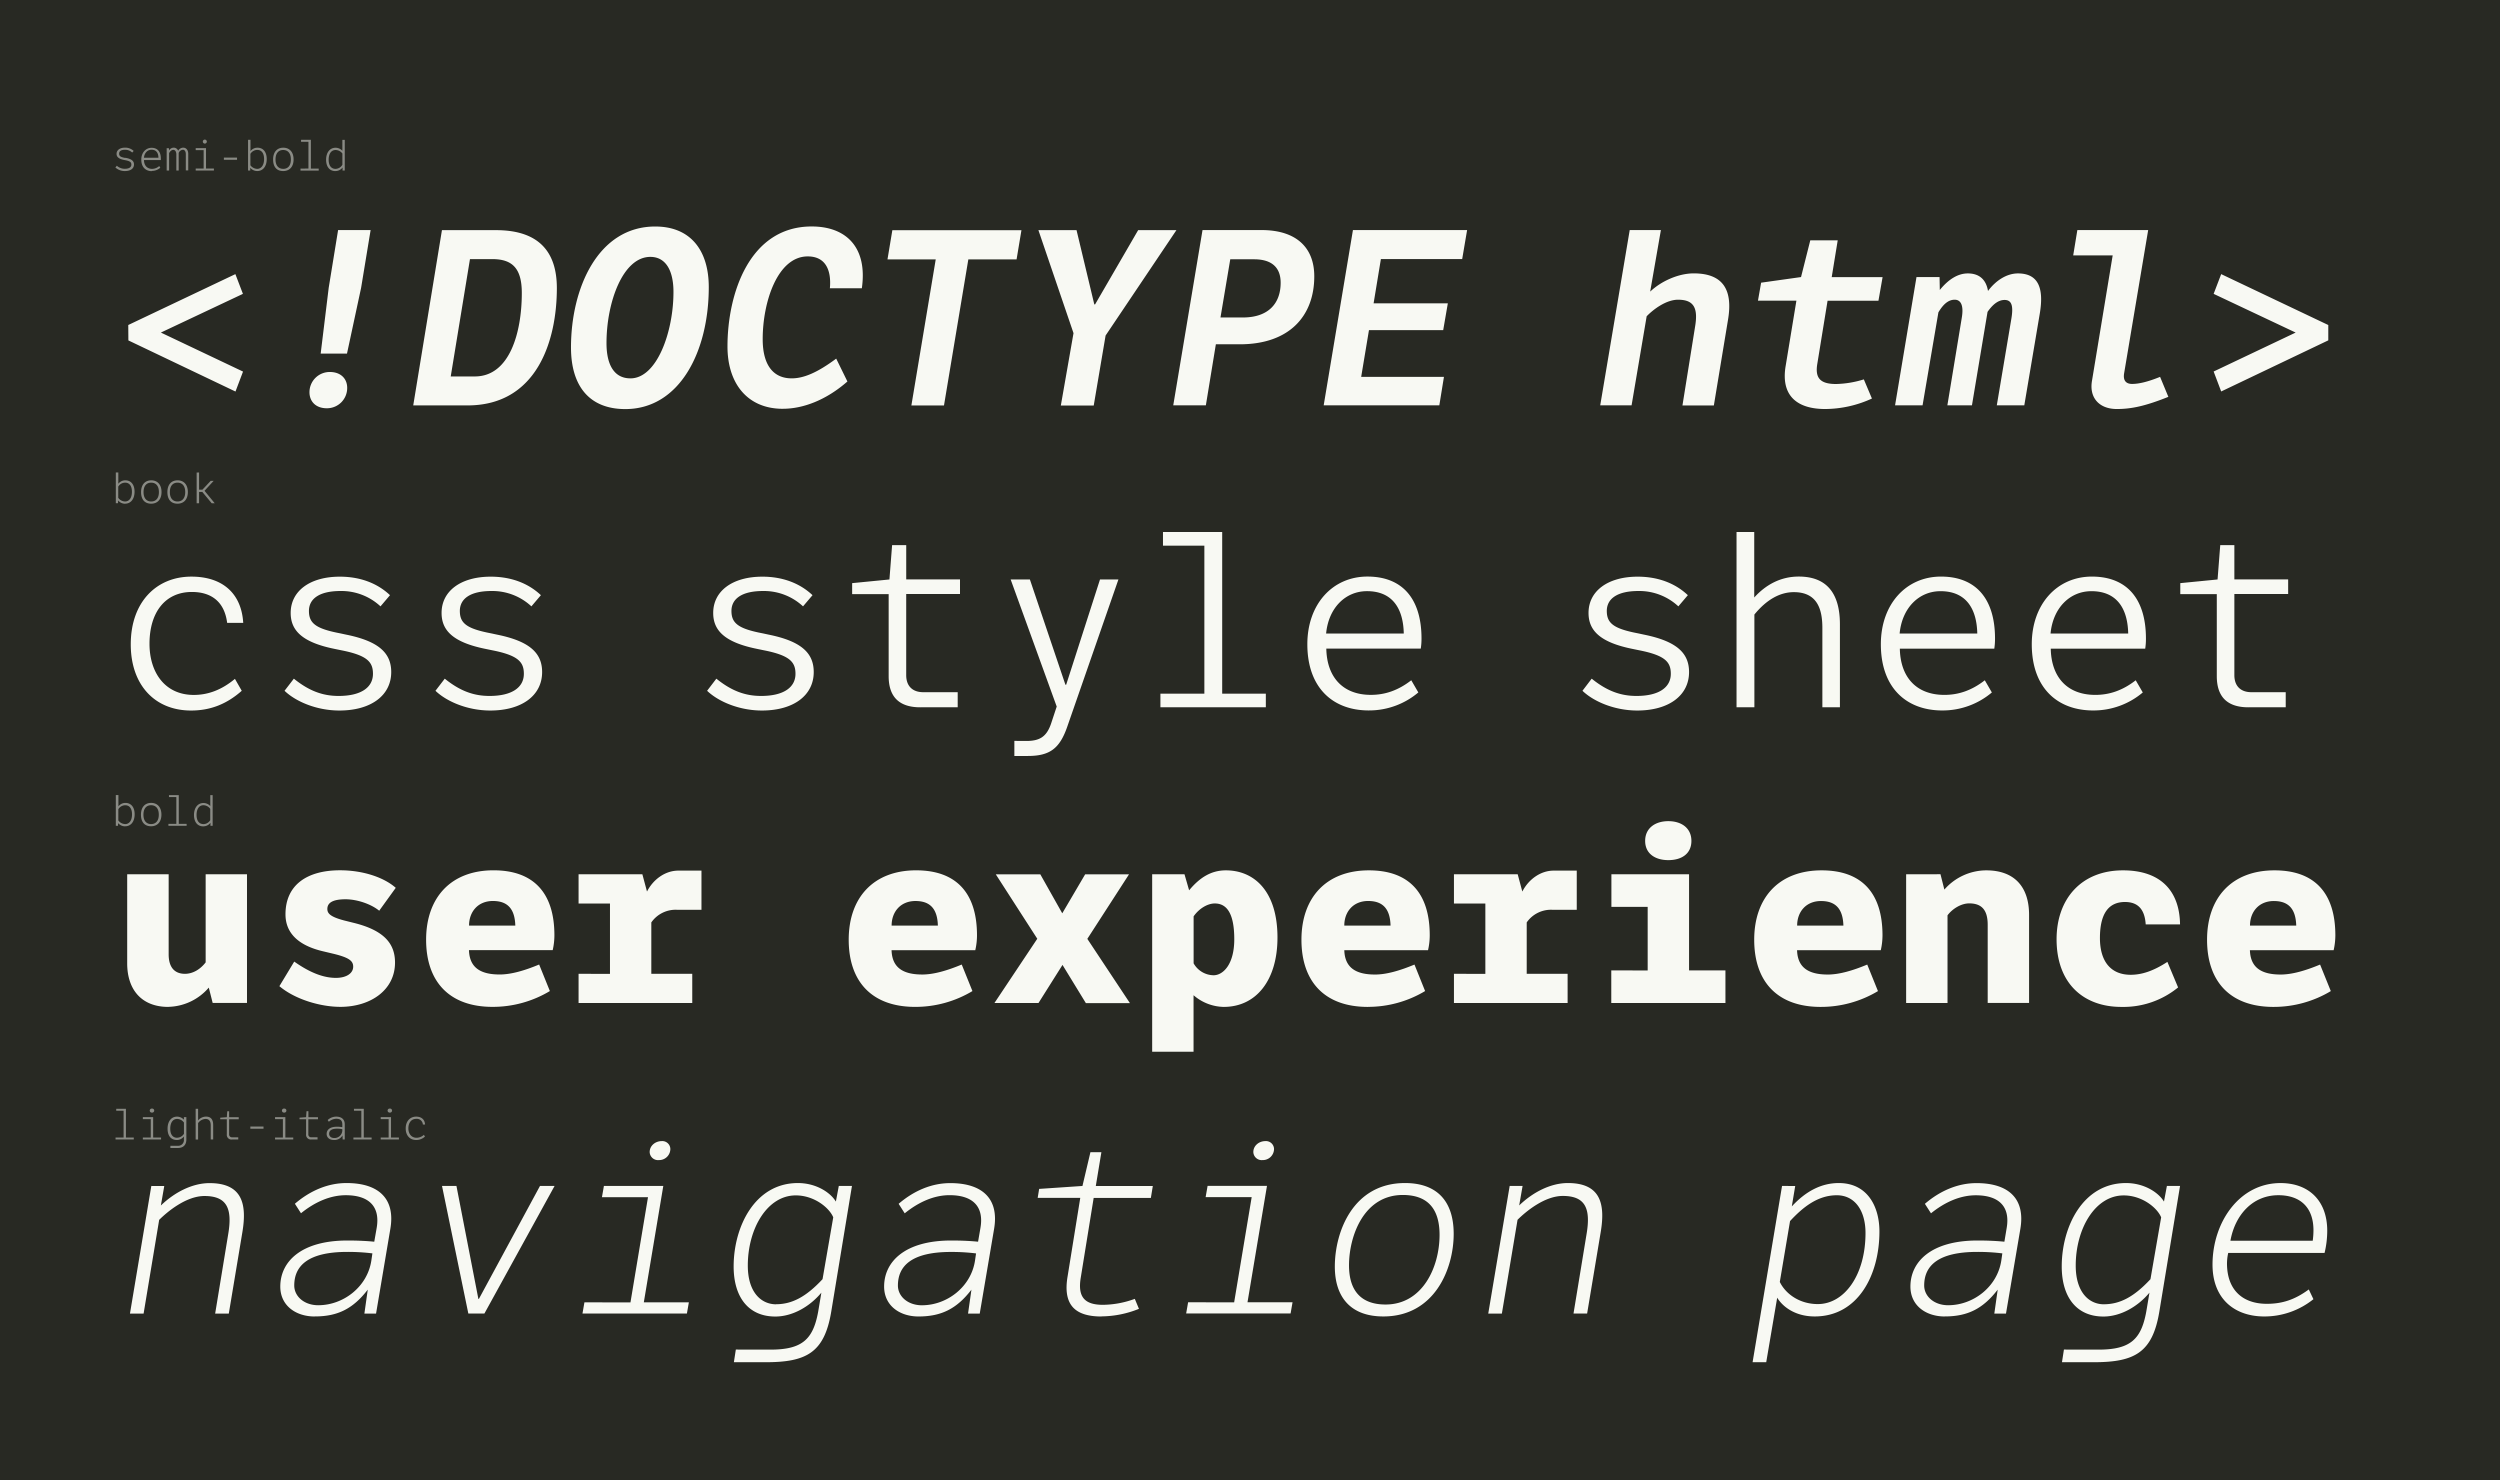
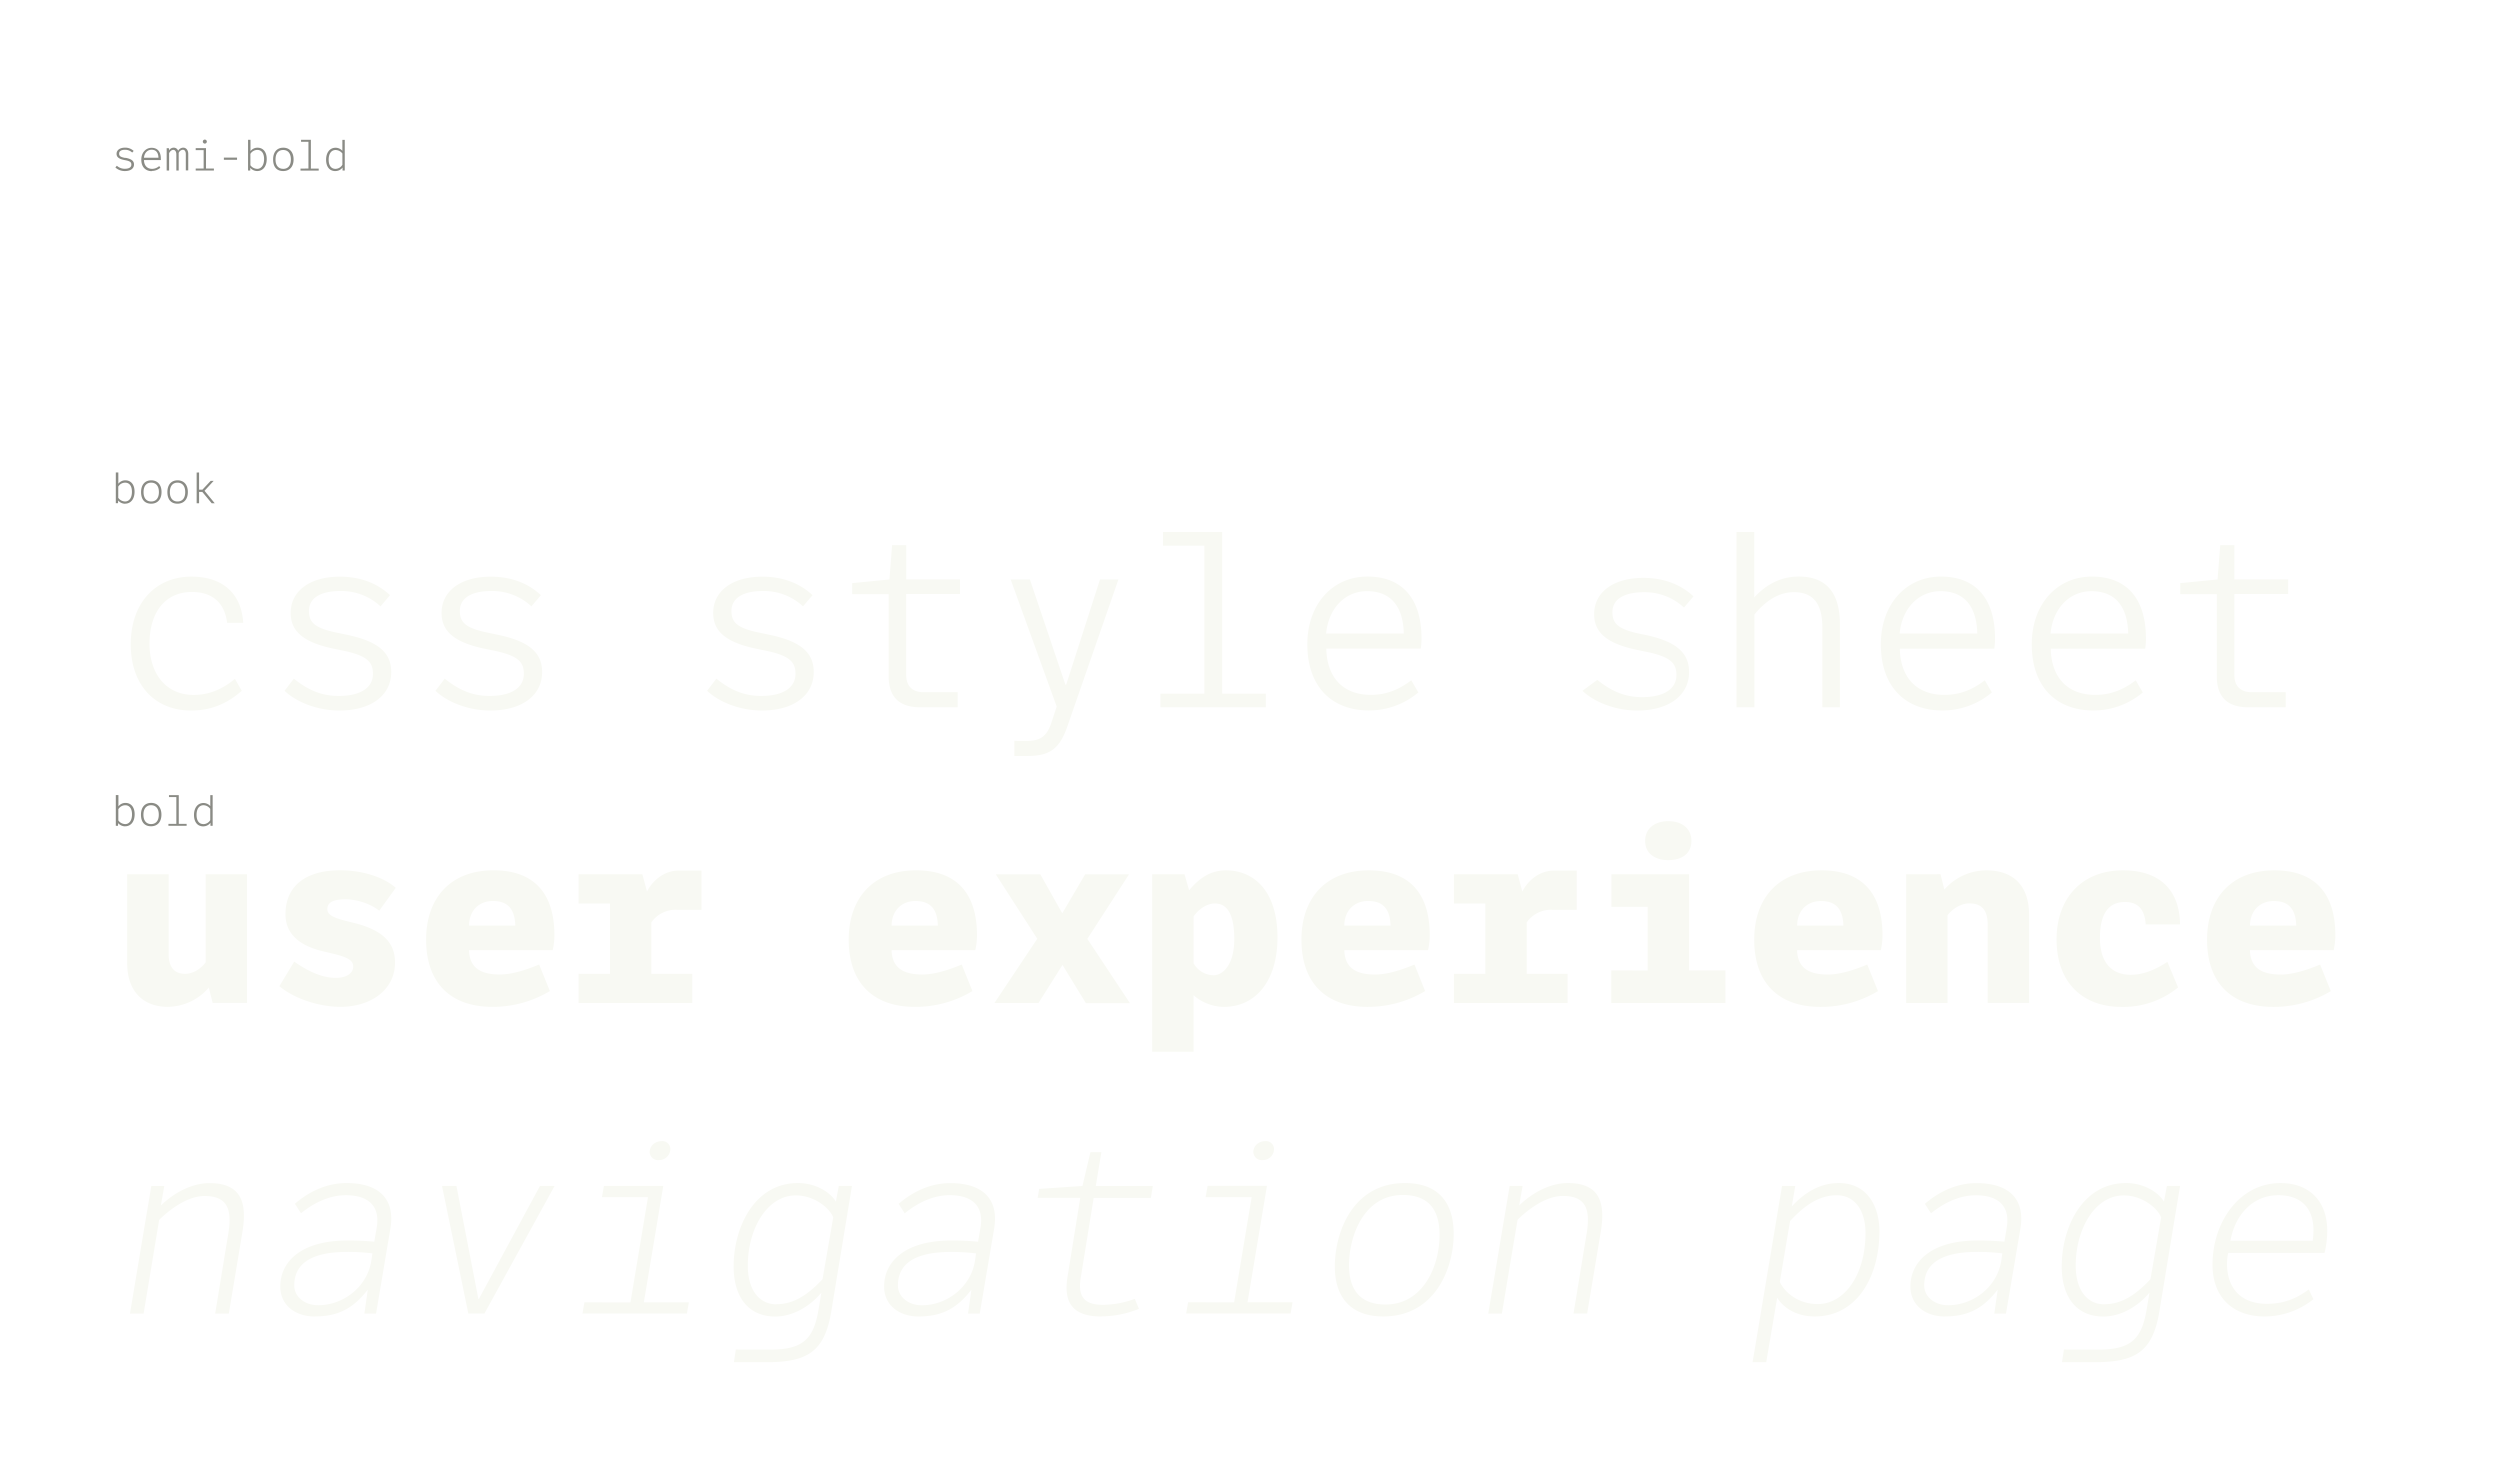
<svg xmlns="http://www.w3.org/2000/svg" id="Layer_1" data-name="Layer 1" viewBox="0 0 1140 675">
  <defs>
    <style>.cls-1{fill:none;}.cls-2{clip-path:url(#clip-path);}.cls-3{fill:#282923;}.cls-4{fill:#f8f9f3;}.cls-5{fill:#8a8b85;}</style>
    <clipPath id="clip-path">
      <rect class="cls-1" width="1140" height="675" />
    </clipPath>
  </defs>
  <title>Artboard 201</title>
  <g class="cls-2">
-     <rect class="cls-3" width="1140" height="675" />
    <g class="cls-2">
      <path class="cls-4" d="M1054.59,565.78h-37.52c2.11-11.77,10.11-20.76,21.87-20.76,9.88,0,16,5.44,16,16a36.17,36.17,0,0,1-.34,4.77m-22,34.52a35.65,35.65,0,0,0,22.32-7.88l-2.11-4.44c-6.33,4.66-12.1,6.55-19.1,6.55-11.21,0-18.2-6.44-18.2-18.43a22,22,0,0,1,.56-4.77H1060a43.23,43.23,0,0,0,1.22-10.1c0-13.77-8.43-21.76-21.31-21.76-18.76,0-31,17.87-31,37.19,0,15.76,10.21,23.64,23.64,23.64m-73.14-5.55c-6.89,0-12.88-5.55-12.88-17.65,0-16.87,8.88-32,21.87-32,8.43,0,15.32,5.66,17.09,10l-4.88,28.2c-7.44,8-13.88,11.43-21.2,11.43M941.15,615.4l-.89,5.77H954.8c18.54,0,26.76-4.33,29.86-23.09l9.44-57.28h-6l-1.33,7.11c-2.66-4.33-9.21-8.44-17.31-8.44-19.76,0-29.31,20.09-29.31,38,0,14.32,7,22.87,19,22.87,7.66,0,15.54-4.33,21-10.88L978.89,597c-2.22,13.54-7.1,18.43-22,18.43Zm-52.72-20.21c-6.55,0-11-4.1-11-9,0-9,6.33-15.32,24.2-15.32a90.31,90.31,0,0,1,11.43.67l-.44,3.11c-1.78,12.21-12.88,20.53-24.2,20.53m-1.56,5.11c10.44,0,17.43-3.55,24.09-12.21L909.41,599h5.32l6.55-38.63c2.33-13.65-5.21-20.87-20-20.87-8.43,0-16.54,3.44-23.53,9.44l2.78,4.33c6.32-5.11,13.32-8.22,20.42-8.22,10.55,0,15.76,5.11,14.1,14.88L914,566.22c-3.22-.33-7.44-.55-12.21-.55-21.31,0-30.64,9.77-30.64,21,0,8.54,6.88,13.65,15.76,13.65m-58-5.66c-8.44,0-14.76-4.77-17.32-10.1l4.67-27.75c5.77-6.22,12.54-11.77,21.31-11.77,8.32,0,13.1,7.11,13.1,17.21,0,19.2-9.66,32.41-21.76,32.41M812.61,540.8l-13.43,80.37h6.22l5-29.42c2.56,4.22,8.33,8.55,17.1,8.55,19.76,0,29.52-18.87,29.52-38.74,0-11.32-5.43-22.09-18.53-22.09-8,0-15.1,3.78-21.43,10.66l1.56-9.33Zm-124.2,0L678.64,599h6.21L692,556.23c3.55-3.55,12.21-10.88,20.64-10.88,10.22,0,12.77,5.67,10.88,17.1l-6,36.52h6.21l6.22-37.3c2.11-12.76-.11-22.2-15-22.2-7.89,0-16,4.22-22.2,10.21l1.55-8.88ZM631.8,594.86c-10.44,0-16.65-5.55-16.65-17.87,0-13.21,6.66-32.08,24.53-32.08,10.43,0,16.76,5.33,16.76,18.2,0,14.55-7.66,31.75-24.64,31.75m-1,5.44c23.42,0,32.08-21.76,32.08-37.63,0-15-7.66-23.2-22.2-23.2-23.76,0-32,22.31-32,38.07,0,14.32,7.55,22.76,22.09,22.76M575.63,529a5.12,5.12,0,0,0,5.33-5,3.68,3.68,0,0,0-3.89-3.66c-3,0-5.55,2.11-5.55,5a3.82,3.82,0,0,0,4.11,3.67m-33.85,64.82-.89,5.11h47.62l.89-5.11H568.86l8.88-53.06H550.66l-.89,5.11h21l-8,48Zm-39.52,6.44a46.29,46.29,0,0,0,17.1-3.44l-1.89-4.55A43.27,43.27,0,0,1,502.93,595c-8.55,0-11.55-3.77-10.1-12.43l5.88-36.3h26.08l.89-5.44h-26l2.55-15.43h-5L493.6,540.8l-19.75,1.34-.67,4.1H492.6L486.83,582c-2.22,13,3.33,18.32,15.43,18.32m-81.81-5.11c-6.54,0-11-4.1-11-9,0-9,6.32-15.32,24.19-15.32a90.37,90.37,0,0,1,11.44.67l-.45,3.11c-1.77,12.21-12.87,20.53-24.2,20.53m-1.55,5.11c10.43,0,17.43-3.55,24.09-12.21L441.43,599h5.33l6.55-38.63c2.33-13.65-5.22-20.87-20-20.87-8.44,0-16.54,3.44-23.53,9.44l2.77,4.33C418.9,548.13,425.89,545,433,545c10.54,0,15.76,5.11,14.09,14.88L446,566.22c-3.21-.33-7.43-.55-12.21-.55-21.31,0-30.63,9.77-30.63,21,0,8.54,6.88,13.65,15.76,13.65m-65-5.55C347,594.75,341,589.2,341,577.1c0-16.87,8.88-32,21.87-32,8.43,0,15.31,5.66,17.09,10l-4.88,28.2c-7.44,8-13.88,11.43-21.2,11.43M335.54,615.4l-.89,5.77h14.54c18.54,0,26.75-4.33,29.86-23.09l9.44-57.28h-6l-1.33,7.11c-2.66-4.33-9.21-8.44-17.31-8.44-19.76,0-29.31,20.09-29.31,38,0,14.32,7,22.87,19,22.87,7.66,0,15.54-4.33,21-10.88L373.28,597c-2.22,13.54-7.1,18.43-22,18.43ZM300.35,529a5.12,5.12,0,0,0,5.33-5,3.67,3.67,0,0,0-3.88-3.66c-3,0-5.55,2.11-5.55,5a3.81,3.81,0,0,0,4.1,3.67M266.5,593.86l-.89,5.11h47.62l.89-5.11H293.58l8.88-53.06H275.38l-.89,5.11h21l-8,48ZM201.56,540.8l12,58.17h7.33l32-58.17h-6.66l-27.86,51.51h-.23l-10-51.51Zm-56.38,54.39c-6.55,0-11-4.1-11-9,0-9,6.32-15.32,24.2-15.32a90.31,90.31,0,0,1,11.43.67l-.45,3.11c-1.77,12.21-12.87,20.53-24.19,20.53m-1.56,5.11c10.44,0,17.43-3.55,24.09-12.21L166.16,599h5.32L178,560.34c2.33-13.65-5.21-20.87-20-20.87-8.43,0-16.54,3.44-23.53,9.44l2.78,4.33c6.32-5.11,13.32-8.22,20.42-8.22,10.54,0,15.76,5.11,14.1,14.88l-1.11,6.32c-3.22-.33-7.44-.55-12.21-.55-21.32,0-30.64,9.77-30.64,21,0,8.54,6.88,13.65,15.76,13.65M69,540.8,59.26,599h6.22l7.1-42.74c3.56-3.55,12.21-10.88,20.65-10.88,10.21,0,12.76,5.67,10.88,17.1l-6,36.52h6.22l6.22-37.3c2.1-12.76-.12-22.2-15-22.2-7.88,0-16,4.22-22.2,10.21l1.55-8.88Z" />
      <path class="cls-4" d="M1047,422.08H1026c0-6.33,4.1-11.21,10.87-11.21s10,3.66,10.21,11.21m-10.32,37.07a50.56,50.56,0,0,0,26.09-7.21l-4.89-12.1c-6.66,2.77-12.76,4.55-18,4.55-9.43,0-13.76-3.66-14-11.1h38.18a31,31,0,0,0,.78-6.77c0-19.54-9.66-29.64-27.75-29.64-19.43,0-30.75,12.43-30.75,31.64s10.65,30.63,30.3,30.63m-69.37,0a39.37,39.37,0,0,0,25.86-8.88l-4.88-11.65c-6.66,4.33-11.88,5.88-16.76,5.88-8.77,0-14-5.77-14-16.76,0-11.66,4.33-16.43,11.43-16.43,5.89,0,9,3.33,9.44,10.21H994.1c-.22-15.54-9.1-24.64-26-24.64-19.2,0-30.3,13.21-30.3,31.41,0,20.32,12.43,30.86,29.53,30.86m-98.13-60.49v58.72h18.87v-40c2.34-3.11,6.33-5.44,9.88-5.44,5.78,0,8.44,3.1,8.44,9.76v35.64h18.87V417.19c0-12.76-6.66-20.31-19.54-20.31a25.49,25.49,0,0,0-19.09,8.77l-1.77-7Zm-28.63,23.42H819.5c0-6.33,4.1-11.21,10.87-11.21s10,3.66,10.22,11.21m-10.33,37.07a50.53,50.53,0,0,0,26.09-7.21l-4.89-12.1c-6.66,2.77-12.76,4.55-18,4.55-9.43,0-13.76-3.66-14-11.1h38.18a31,31,0,0,0,.78-6.77c0-19.54-9.66-29.64-27.75-29.64-19.43,0-30.75,12.43-30.75,31.64s10.66,30.63,30.3,30.63m-69.48-66.93c6.21,0,10.54-3,10.54-8.77s-4.44-9-10.54-9c-5.88,0-10.55,3.11-10.55,9s4.67,8.77,10.55,8.77m-26,50.28v14.88h52.06V442.5H770.21V398.66H734.8v14.87h16.54v29ZM663,444.06v13.32h51.83V444.06H696.18V420.63a13.46,13.46,0,0,1,11.65-5.77H719V397H708.5c-6.11,0-11.55,4.11-14.32,9.55l-2.11-7.88H663V412h14.32v32.08Zm-28.86-22H613c0-6.33,4.11-11.21,10.88-11.21s10,3.66,10.21,11.21m-10.32,37.07a50.53,50.53,0,0,0,26.08-7.21L645,439.84c-6.66,2.77-12.77,4.55-18,4.55-9.43,0-13.76-3.66-14-11.1h38.18a30.36,30.36,0,0,0,.78-6.77c0-19.54-9.66-29.64-27.75-29.64-19.43,0-30.75,12.43-30.75,31.64s10.66,30.63,30.31,30.63m-70.38-14.43a10.61,10.61,0,0,1-9.1-5.44V417.86c2.55-3.66,6.44-5.88,9.66-5.88,5,0,8.88,3.77,8.88,16.31,0,11.66-5.22,16.43-9.44,16.43m-28-46.06v80.92h18.87V453.82A21.53,21.53,0,0,0,558,459.15c14.88,0,24.53-12.21,24.53-31.63,0-21.32-10.76-30.64-23.53-30.64-6.66,0-11.88,3.22-16.76,9.1l-2.11-7.32Zm-52.39,29.41-19.54,29.31h20.09L484.5,440l10.66,17.43h20.09l-19.43-29.31,19-29.41h-20l-10.43,17.76-10-17.76H454.09Zm-45.4-6H406.58c0-6.33,4.11-11.21,10.88-11.21s10,3.66,10.21,11.21m-10.32,37.07a50.53,50.53,0,0,0,26.08-7.21l-4.88-12.1c-6.66,2.77-12.77,4.55-18,4.55-9.44,0-13.77-3.66-14-11.1h38.18a30.36,30.36,0,0,0,.78-6.77c0-19.54-9.66-29.64-27.75-29.64-19.42,0-30.75,12.43-30.75,31.64s10.66,30.63,30.31,30.63M263.83,444.06v13.32h51.84V444.06H297V420.63a13.48,13.48,0,0,1,11.66-5.77h11.21V397H309.34c-6.1,0-11.54,4.11-14.31,9.55l-2.11-7.88H263.83V412h14.32v32.08Zm-28.85-22H213.89c0-6.33,4.1-11.21,10.87-11.21s10,3.66,10.22,11.21m-10.33,37.07a50.53,50.53,0,0,0,26.09-7.21l-4.89-12.1c-6.66,2.77-12.76,4.55-18,4.55-9.43,0-13.76-3.66-14-11.1h38.18a31,31,0,0,0,.78-6.77c0-19.54-9.66-29.64-27.75-29.64-19.43,0-30.75,12.43-30.75,31.64s10.66,30.63,30.3,30.63m-69.48,0c14,0,25-7.77,25-20.2,0-8.55-4.88-14.65-18.76-18.09l-4.44-1.11c-6.32-1.67-7.66-3.22-7.66-5.22,0-2.66,2.11-4.44,8.33-4.44,5.1,0,11.54,2.11,15.32,5.22l7.54-10.44c-5.1-4.55-14.54-8-25.41-8-14.88,0-24.87,6.55-24.87,20.09,0,8.44,5.77,14.21,17.21,16.87l4.66,1.11c7.32,1.78,9,3.33,9,5.89,0,2.88-2.89,5.1-7.88,5.1-5.22,0-11.32-2-19-7.43l-6.77,11.21c7.21,6.1,18.87,9.43,27.75,9.43m-78.37,0a25,25,0,0,0,18.43-8.77l1.77,7h15.65V398.66H93.78v40.18c-2.55,3.33-6,5.22-9.43,5.22-4.88,0-7.44-3.11-7.44-8.88V398.66H58v40.62c0,12,6.55,19.87,18.76,19.87" />
-       <path class="cls-4" d="M1061.7,148.21,1012.86,125l-3.44,9,37.4,17.65-37.4,17.76,3.44,9.1,48.84-23.31Zm-96.46,38.3c6.44,0,12.76-1.22,23.53-5.55L985,171.85c-5.78,2.34-9.77,3.22-12.77,3.22-2.77,0-4.11-1.55-3.66-4.66l11-65.49h-32.3l-1.89,11.55h18l-9.43,57.16c-1.34,7.66,3.22,12.88,11.32,12.88m-91.35-60.17-9.77,58.5h12.54l7.22-42.4c2.11-3.55,4.44-5.77,7.43-5.77,2.78,0,4.22,2.55,3.22,8.32L888,184.84h11.21l7.11-42.62c2.55-3.67,5.1-5.44,7.77-5.44,3.11,0,4.11,2.44,3.11,8.43l-6.66,39.63h12.54l7.1-42.07c1.78-10.88-.33-18.09-10-18.09-5.1,0-10.1,3.22-13.65,8-.89-5.33-4.11-8-9.21-8-4.66,0-9,2.89-12.77,7.55l-.11-5.89Zm-41.63,60.17a51.54,51.54,0,0,0,21.31-4.78L849.91,173a46,46,0,0,1-12.65,2.11c-7.44,0-9.66-2.88-8.55-9.32l4.66-28.64h23.2l1.89-10.77h-23.2L838,109.58H825.49l-4.22,16.76-18.2,2.56-1.44,8.21h17.53l-4.88,29.64c-2.33,13.54,5,19.76,18,19.76m-89.13-81.59L729.7,184.84H744l6.88-40.62c3.22-3.33,9-7.55,14.32-7.55,7.1,0,9.21,3.66,7.77,12.21l-5.77,36h14.32L788,145.66c2.11-12.77-1.66-21-15.65-21-7,0-14.87,3.55-19.87,8.32l4.89-28.08Zm-126.21,0L603.6,184.84h52.73l2.11-13H620.7l3.55-21.31H658.1l2.11-12.21H626.36l3.33-20.2h37.07L669,104.92Zm-50.17,39.85H556.54L561,118.24h10.88c8.32,0,12.1,4,12.1,10.66,0,9.65-5.78,15.87-17.21,15.87m-18.42-39.85L535,184.84h14.87L554.43,157h10.88c22.75,0,34-13,34-31,0-13.21-8.32-21.09-24.08-21.09Zm-58.83,47-5.78,33h15L504.15,153l32.3-48.06H519l-19.64,33.86H499l-8.1-33.86H473.51Zm-62.83-33.63-11.1,66.6h14.87l11.1-66.6h22l2.22-13.32H406.91l-2.22,13.32ZM357,186.4c9.11,0,19.65-3.89,29.42-12.44l-5.11-10.43c-8.66,6.44-14.87,9-20.31,9-8,0-13.21-5.55-13.21-17.87,0-17,6.77-37.74,20.54-37.74,7.88,0,10.87,5.88,10.1,14.54H393c2.66-18.65-7.11-28.19-22.87-28.19-28.52,0-38.4,30.85-38.4,54.72,0,17,9.21,28.42,25.19,28.42m-69.48-13.88c-7.11,0-10.88-5.77-10.88-16.09,0-18.54,7.44-39.3,20-39.3,6.88,0,10.54,6,10.54,16,0,18.2-7.54,39.4-19.64,39.4m-2.33,14c24.75,0,38.07-26.2,38.07-55.61,0-16.65-8.21-27.64-24.42-27.64-26.09,0-38.41,28.08-38.41,55.16,0,17.54,8.33,28.09,24.76,28.09m-68.6-14.88h-11l8.77-53.5h10.21c9.21,0,13.43,4.33,13.43,15.43,0,17.87-5.44,38.07-21.42,38.07m-15-66.71-13.09,79.92h24.75c31.75,0,40.74-29.64,40.74-53.5,0-16.21-7.88-26.42-27.75-26.42ZM149,186.17a9.23,9.23,0,0,0,9.32-9.32c0-4.11-2.88-7.22-7.88-7.22a9.22,9.22,0,0,0-9.32,9.22c0,4.22,2.89,7.32,7.88,7.32m.89-54.94-3.66,30h12l6.44-30L169,104.92H154.17Zm-91.35,24,48.84,23.31,3.44-9.1L73.36,151.65,110.77,134l-3.44-9-48.84,23.2Z" />
      <path class="cls-5" d="M153,77c-2,0-3.13-1.53-3.13-4.18,0-2.91,1.34-4.41,3.13-4.41A3.94,3.94,0,0,1,156.13,70v5.13A3.72,3.72,0,0,1,153,77m0,1a4,4,0,0,0,3.21-1.63l0,1.4h1v-14h-1.09v5a4.13,4.13,0,0,0-3.09-1.4c-2.64,0-4.33,2.2-4.33,5.48,0,3,1.43,5.17,4.25,5.17m-15.92-1.13v.9h8.3v-.9h-3.57V63.75h-4.48v.9h3.37v12.2Zm-7.91.1c-2,0-3.48-1.36-3.48-4.27s1.44-4.32,3.48-4.32,3.52,1.36,3.52,4.32S131.17,77,129.15,77m0,1c2.92,0,4.73-2,4.73-5.3s-1.81-5.35-4.69-5.35-4.65,2-4.65,5.36S126.14,78,129.11,78m-11.82-1a4,4,0,0,1-3.11-1.65V70.17a3.75,3.75,0,0,1,3.15-1.81c1.79,0,3.09,1.32,3.09,4.18S119.08,77,117.29,77m0,1c2.59,0,4.34-2.1,4.34-5.48,0-3.19-1.62-5.17-4.2-5.17a3.94,3.94,0,0,0-3.21,1.57V63.75h-1.11v14h1l0-1.23A4.21,4.21,0,0,0,117.25,78m-15.16-5.13h6v-1h-6ZM93.4,65.48a.91.91,0,1,0,0-1.82.91.91,0,1,0,0,1.82M89.24,76.85v.9h8.3v-.9h-3.6V67.56h-4.7v.9h3.62v8.39ZM76,67.56V77.75h1.11V69.84c.54-1,1.22-1.5,1.92-1.5s1.38.66,1.38,2.06v7.35h1.07v-8a2.29,2.29,0,0,1,1.91-1.46c.79,0,1.34.74,1.34,2v7.41h1.11V70.17c0-1.67-.88-2.84-2.32-2.84a2.78,2.78,0,0,0-2.29,1.42,2.12,2.12,0,0,0-2-1.42,2.53,2.53,0,0,0-2.16,1.28v-1Zm-3.79,4.38H65.64c.21-2.26,1.65-3.66,3.48-3.66,2.18,0,3.09,1.52,3.13,3.66m-3,6a5.75,5.75,0,0,0,3.85-1.46l-.5-.77A4.91,4.91,0,0,1,69.39,77c-2.37,0-3.71-1.61-3.73-4h7.68a6.74,6.74,0,0,0,0-.68c0-3.23-1.58-4.92-4.22-4.92s-4.69,2.22-4.69,5.38c0,3.5,2.06,5.27,4.82,5.27M57,78c2.55,0,4.1-1.16,4.1-3,0-1.54-1-2.45-3.65-3L57,72c-2.08-.39-2.68-.84-2.68-1.95S55.24,68.3,57,68.3a4.62,4.62,0,0,1,3.28,1.27l.67-.74A5.54,5.54,0,0,0,57,67.33c-2.35,0-3.85,1.15-3.85,2.8,0,1.38.89,2.33,3.62,2.86l.4.07c2.24.43,2.73,1,2.73,2,0,1.18-1,1.9-3,1.9a5.35,5.35,0,0,1-3.62-1.38l-.66.8A6.27,6.27,0,0,0,57,78" />
-       <path class="cls-5" d="M189.78,519.84a5.68,5.68,0,0,0,4-1.58l-.49-.78a5,5,0,0,1-3.36,1.34c-2.45,0-3.71-2-3.71-4.27,0-2.61,1.36-4.36,3.61-4.36a2.76,2.76,0,0,1,3,2.59h1c-.14-2.24-1.62-3.6-4.07-3.6-2.68,0-4.76,2-4.76,5.39,0,3.18,1.87,5.27,4.76,5.27m-12-12.5a.92.92,0,1,0,0-1.83.92.92,0,1,0,0,1.83m-4.16,11.37v.89h8.3v-.89h-3.6v-9.29h-4.7v.89h3.62v8.4Zm-12.44,0v.89h8.3v-.89h-3.58V505.6h-4.47v.9h3.36v12.21Zm-8.75.23c-1.48,0-2.33-.82-2.33-1.94,0-1.33,1-2.32,3.55-2.32a11.23,11.23,0,0,1,2.47.24v.42a3.57,3.57,0,0,1-3.69,3.6m-.16.9a4.22,4.22,0,0,0,3.93-2.09l.08,1.85h.95v-6.94c0-2.21-1.48-3.48-3.87-3.48a5.72,5.72,0,0,0-3.92,1.56l.54.79a5.28,5.28,0,0,1,3.31-1.38c1.92,0,2.83.78,2.83,2.61V514a13,13,0,0,0-2.47-.21c-3.22,0-4.68,1.4-4.68,3.28,0,1.56,1.22,2.77,3.3,2.77M142,519.6h2.8v-1H142a1.28,1.28,0,0,1-1.4-1.42v-6.8H145v-.95h-4.37v-2.71h-.86l-.19,2.71-3,.23v.72h3v6.84A2.14,2.14,0,0,0,142,519.6m-12.42-12.26a.92.92,0,1,0,0-1.83.92.92,0,1,0,0,1.83m-4.16,11.37v.89h8.3v-.89h-3.6v-9.29h-4.7v.89H129v8.4Zm-11.26-4h6v-1h-6Zm-8.32,4.9h2.8v-1h-2.76a1.28,1.28,0,0,1-1.4-1.42v-6.8h4.38v-.95h-4.38v-2.71h-.85l-.2,2.71-3,.23v.72h3v6.84a2.14,2.14,0,0,0,2.45,2.39m-16.66-14v14h1.11v-7.48a4.45,4.45,0,0,1,3.38-1.91c2,0,2.39,1.56,2.39,3v6.36h1.11v-6.55c0-2.39-.93-3.87-3.26-3.87a4.71,4.71,0,0,0-3.62,1.75V505.6Zm-8.45,13.2c-2,0-3.13-1.53-3.13-4.14,0-2.95,1.34-4.45,3.13-4.45a4,4,0,0,1,3.11,1.65V517a3.75,3.75,0,0,1-3.11,1.8m-3.08,3.68v1h3.43c2.47,0,3.86-1.4,3.86-3.89V509.42H83.86v1.16a4.31,4.31,0,0,0-3.08-1.4c-2.78,0-4.37,2.28-4.37,5.5s1.52,5.16,4.26,5.16a4,4,0,0,0,3.19-1.62v1.38a2.6,2.6,0,0,1-2.75,2.88ZM69.3,507.34a.92.92,0,1,0,0-1.83.92.92,0,1,0,0,1.83m-4.16,11.37v.89h8.3v-.89h-3.6v-9.29h-4.7v.89h3.61v8.4Zm-12.45,0v.89H61v-.89H57.42V505.6H53v.9h3.36v12.21Z" />
      <path class="cls-5" d="M89.67,215.48v14h1.11v-5.17h1.47l4.28,5.17h1.38l-4.65-5.68,4.16-4.51H96.06l-3.75,4H90.78v-7.84Zm-8.73,13.2c-2,0-3.48-1.36-3.48-4.28s1.44-4.31,3.48-4.31,3.52,1.36,3.52,4.31-1.5,4.28-3.52,4.28m0,1c2.92,0,4.72-2,4.72-5.31s-1.8-5.34-4.68-5.34-4.65,2-4.65,5.36,1.64,5.29,4.61,5.29m-12-1c-2,0-3.48-1.36-3.48-4.28s1.44-4.31,3.48-4.31,3.52,1.36,3.52,4.31-1.5,4.28-3.52,4.28m0,1c2.91,0,4.72-2,4.72-5.31s-1.81-5.34-4.68-5.34-4.65,2-4.65,5.36,1.63,5.29,4.61,5.29m-11.82-1A3.94,3.94,0,0,1,53.92,227V221.9a3.71,3.71,0,0,1,3.15-1.81c1.79,0,3.09,1.32,3.09,4.18s-1.34,4.41-3.13,4.41m0,1c2.59,0,4.33-2.1,4.33-5.48,0-3.19-1.61-5.17-4.19-5.17a3.93,3.93,0,0,0-3.21,1.57v-5.15H52.81v14h1l.06-1.23A4.19,4.19,0,0,0,57,229.71" />
-       <path class="cls-4" d="M1025.29,322.52h17v-6.88h-15.65c-4.88,0-7.77-2.78-7.77-7.77v-37h24.53v-6.66h-24.53V248.59h-6.44l-1.22,15.65-17,1.67v5h16.65v37.41c0,9.66,5,14.21,14.43,14.21m-54.83-33.63H935.05c1.11-11.66,8.77-19.32,18.64-19.32,11.66,0,16.54,8,16.77,19.32m-16,35.07a34.78,34.78,0,0,0,22.65-8.21l-3.22-5.55c-6,4.66-12,6.66-18.43,6.66-13,0-20.09-8.33-20.31-21.09h43.07a29.49,29.49,0,0,0,.33-4.55c0-18.65-9.1-28.31-24.64-28.31-15.88,0-27.42,12.55-27.42,30.86,0,19.87,11.65,30.19,28,30.19m-52.83-35.07H866.23c1.11-11.66,8.77-19.32,18.65-19.32,11.65,0,16.53,8,16.76,19.32m-16,35.07a34.78,34.78,0,0,0,22.65-8.21l-3.22-5.55c-6,4.66-12,6.66-18.43,6.66-13,0-20.09-8.33-20.31-21.09h43.07a29.49,29.49,0,0,0,.33-4.55c0-18.65-9.1-28.31-24.64-28.31-15.88,0-27.42,12.55-27.42,30.86,0,19.87,11.66,30.19,28,30.19M791.86,242.6v79.92H800V280.23c5.44-6.66,11.54-10.21,18-10.21,10.88,0,13,8.1,13,16.31v36.19H839V284.67c0-13.54-5.55-21.76-18.76-21.76-8.32,0-15.09,3.78-20.31,9.55V242.6ZM746.57,324c14.43,0,23.64-6.88,23.64-17.54,0-8.76-5.77-14.09-20.64-17.09l-2.56-.55c-11.1-2.11-14.31-4.56-14.31-10.22s4.88-9.1,14.43-9.1a26.16,26.16,0,0,1,18.2,7l4.33-5.1c-5.88-5.55-13.77-8.44-22.87-8.44-13.65,0-22.42,6.55-22.42,16.54,0,8,5.22,13.43,20.2,16.43l2.67.55c12,2.34,14.65,5.33,14.65,10.77,0,6.22-5.44,10.1-15.65,10.1-7.33,0-13.54-2.33-20.43-7.88L721.6,315c5.21,5,14.76,9,25,9M640.12,288.89H604.71c1.11-11.66,8.77-19.32,18.65-19.32,11.66,0,16.54,8,16.76,19.32m-16,35.07a34.75,34.75,0,0,0,22.64-8.21l-3.22-5.55c-6,4.66-12,6.66-18.42,6.66-13,0-20.09-8.33-20.32-21.09h43.07a29.44,29.44,0,0,0,.34-4.55c0-18.65-9.11-28.31-24.65-28.31-15.87,0-27.41,12.55-27.41,30.86,0,19.87,11.65,30.19,28,30.19m-95-7.66v6.22h48.07V316.3H557.32V242.6h-27v6.22h18.87V316.3Zm-66.6,21.54v6.88h6.11c10,0,14.54-3.33,18-13.32L510,264.24H501.6l-15.43,48h-.34l-16.2-48h-8.77l21,57.95L479.28,330c-2.1,6.1-5.32,7.88-11.32,7.88Zm-42.84-15.32h17v-6.88H421c-4.88,0-7.77-2.78-7.77-7.77v-37h24.53v-6.66H413.24V248.59H406.8l-1.22,15.65-17,1.67v5h16.65v37.41c0,9.66,5,14.21,14.43,14.21M347.42,324c14.43,0,23.64-6.88,23.64-17.54,0-8.76-5.77-14.09-20.65-17.09l-2.55-.55c-11.1-2.11-14.32-4.56-14.32-10.22s4.89-9.1,14.43-9.1a26.17,26.17,0,0,1,18.21,7l4.33-5.1c-5.89-5.55-13.77-8.44-22.87-8.44-13.65,0-22.42,6.55-22.42,16.54,0,8,5.21,13.43,20.2,16.43l2.66.55c12,2.34,14.66,5.33,14.66,10.77,0,6.22-5.44,10.1-15.66,10.1-7.32,0-13.54-2.33-20.42-7.88L322.44,315c5.22,5,14.77,9,25,9m-123.88,0c14.43,0,23.65-6.88,23.65-17.54,0-8.76-5.78-14.09-20.65-17.09l-2.55-.55c-11.1-2.11-14.32-4.56-14.32-10.22s4.88-9.1,14.43-9.1a26.16,26.16,0,0,1,18.2,7l4.33-5.1c-5.88-5.55-13.76-8.44-22.87-8.44-13.65,0-22.42,6.55-22.42,16.54,0,8,5.22,13.43,20.2,16.43l2.67.55c12,2.34,14.65,5.33,14.65,10.77,0,6.22-5.44,10.1-15.65,10.1-7.33,0-13.54-2.33-20.42-7.88L198.57,315c5.21,5,14.76,9,25,9m-68.82,0c14.43,0,23.65-6.88,23.65-17.54,0-8.76-5.78-14.09-20.65-17.09l-2.55-.55c-11.1-2.11-14.32-4.56-14.32-10.22s4.88-9.1,14.43-9.1a26.16,26.16,0,0,1,18.2,7l4.33-5.1c-5.88-5.55-13.76-8.44-22.87-8.44-13.65,0-22.42,6.55-22.42,16.54,0,8,5.22,13.43,20.2,16.43l2.67.55c12,2.34,14.65,5.33,14.65,10.77,0,6.22-5.44,10.1-15.65,10.1-7.33,0-13.54-2.33-20.42-7.88L129.75,315c5.21,5,14.76,9,25,9m-67.6,0c8.88,0,16.32-3,23.09-9l-3.11-5.44c-6,5-12.21,7.33-18.75,7.33-13.32,0-20.21-10.44-20.21-23.31,0-14.43,7.22-23.64,19.32-23.64,8.88,0,14.87,4.44,16.09,14.09h7.33c-.78-13.21-9.21-21.09-23.64-21.09-15.88,0-27.64,11.55-27.64,30.86C59.6,312.2,70.47,324,87.12,324" />
+       <path class="cls-4" d="M1025.29,322.52h17v-6.88h-15.65c-4.88,0-7.77-2.78-7.77-7.77v-37h24.53v-6.66h-24.53V248.59h-6.44l-1.22,15.65-17,1.67v5h16.65v37.41c0,9.66,5,14.21,14.43,14.21m-54.83-33.63H935.05c1.11-11.66,8.77-19.32,18.64-19.32,11.66,0,16.54,8,16.77,19.32m-16,35.07a34.78,34.78,0,0,0,22.65-8.21l-3.22-5.55c-6,4.66-12,6.66-18.43,6.66-13,0-20.09-8.33-20.31-21.09h43.07a29.49,29.49,0,0,0,.33-4.55c0-18.65-9.1-28.31-24.64-28.31-15.88,0-27.42,12.55-27.42,30.86,0,19.87,11.65,30.19,28,30.19m-52.83-35.07H866.23c1.11-11.66,8.77-19.32,18.65-19.32,11.65,0,16.53,8,16.76,19.32m-16,35.07a34.78,34.78,0,0,0,22.65-8.21l-3.22-5.55c-6,4.66-12,6.66-18.43,6.66-13,0-20.09-8.33-20.31-21.09h43.07a29.49,29.49,0,0,0,.33-4.55c0-18.65-9.1-28.31-24.64-28.31-15.88,0-27.42,12.55-27.42,30.86,0,19.87,11.66,30.19,28,30.19M791.86,242.6v79.92H800V280.23c5.44-6.66,11.54-10.21,18-10.21,10.88,0,13,8.1,13,16.31v36.19H839V284.67c0-13.54-5.55-21.76-18.76-21.76-8.32,0-15.09,3.78-20.31,9.55V242.6ZM746.57,324c14.43,0,23.64-6.88,23.64-17.54,0-8.76-5.77-14.09-20.64-17.09c-11.1-2.11-14.31-4.56-14.31-10.22s4.88-9.1,14.43-9.1a26.16,26.16,0,0,1,18.2,7l4.33-5.1c-5.88-5.55-13.77-8.44-22.87-8.44-13.65,0-22.42,6.55-22.42,16.54,0,8,5.22,13.43,20.2,16.43l2.67.55c12,2.34,14.65,5.33,14.65,10.77,0,6.22-5.44,10.1-15.65,10.1-7.33,0-13.54-2.33-20.43-7.88L721.6,315c5.21,5,14.76,9,25,9M640.12,288.89H604.71c1.11-11.66,8.77-19.32,18.65-19.32,11.66,0,16.54,8,16.76,19.32m-16,35.07a34.75,34.75,0,0,0,22.64-8.21l-3.22-5.55c-6,4.66-12,6.66-18.42,6.66-13,0-20.09-8.33-20.32-21.09h43.07a29.44,29.44,0,0,0,.34-4.55c0-18.65-9.11-28.31-24.65-28.31-15.87,0-27.41,12.55-27.41,30.86,0,19.87,11.65,30.19,28,30.19m-95-7.66v6.22h48.07V316.3H557.32V242.6h-27v6.22h18.87V316.3Zm-66.6,21.54v6.88h6.11c10,0,14.54-3.33,18-13.32L510,264.24H501.6l-15.43,48h-.34l-16.2-48h-8.77l21,57.95L479.28,330c-2.1,6.1-5.32,7.88-11.32,7.88Zm-42.84-15.32h17v-6.88H421c-4.88,0-7.77-2.78-7.77-7.77v-37h24.53v-6.66H413.24V248.59H406.8l-1.22,15.65-17,1.67v5h16.65v37.41c0,9.66,5,14.21,14.43,14.21M347.42,324c14.43,0,23.64-6.88,23.64-17.54,0-8.76-5.77-14.09-20.65-17.09l-2.55-.55c-11.1-2.11-14.32-4.56-14.32-10.22s4.89-9.1,14.43-9.1a26.17,26.17,0,0,1,18.21,7l4.33-5.1c-5.89-5.55-13.77-8.44-22.87-8.44-13.65,0-22.42,6.55-22.42,16.54,0,8,5.21,13.43,20.2,16.43l2.66.55c12,2.34,14.66,5.33,14.66,10.77,0,6.22-5.44,10.1-15.66,10.1-7.32,0-13.54-2.33-20.42-7.88L322.44,315c5.22,5,14.77,9,25,9m-123.88,0c14.43,0,23.65-6.88,23.65-17.54,0-8.76-5.78-14.09-20.65-17.09l-2.55-.55c-11.1-2.11-14.32-4.56-14.32-10.22s4.88-9.1,14.43-9.1a26.16,26.16,0,0,1,18.2,7l4.33-5.1c-5.88-5.55-13.76-8.44-22.87-8.44-13.65,0-22.42,6.55-22.42,16.54,0,8,5.22,13.43,20.2,16.43l2.67.55c12,2.34,14.65,5.33,14.65,10.77,0,6.22-5.44,10.1-15.65,10.1-7.33,0-13.54-2.33-20.42-7.88L198.57,315c5.21,5,14.76,9,25,9m-68.82,0c14.43,0,23.65-6.88,23.65-17.54,0-8.76-5.78-14.09-20.65-17.09l-2.55-.55c-11.1-2.11-14.32-4.56-14.32-10.22s4.88-9.1,14.43-9.1a26.16,26.16,0,0,1,18.2,7l4.33-5.1c-5.88-5.55-13.76-8.44-22.87-8.44-13.65,0-22.42,6.55-22.42,16.54,0,8,5.22,13.43,20.2,16.43l2.67.55c12,2.34,14.65,5.33,14.65,10.77,0,6.22-5.44,10.1-15.65,10.1-7.33,0-13.54-2.33-20.42-7.88L129.75,315c5.21,5,14.76,9,25,9m-67.6,0c8.88,0,16.32-3,23.09-9l-3.11-5.44c-6,5-12.21,7.33-18.75,7.33-13.32,0-20.21-10.44-20.21-23.31,0-14.43,7.22-23.64,19.32-23.64,8.88,0,14.87,4.44,16.09,14.09h7.33c-.78-13.21-9.21-21.09-23.64-21.09-15.88,0-27.64,11.55-27.64,30.86C59.6,312.2,70.47,324,87.12,324" />
      <path class="cls-5" d="M92.76,375.78c-2,0-3.13-1.54-3.13-4.18,0-2.92,1.34-4.42,3.13-4.42a3.92,3.92,0,0,1,3.11,1.66V374a3.76,3.76,0,0,1-3.11,1.81m0,1a4,4,0,0,0,3.21-1.64l0,1.4h1v-14H95.89v5a4.17,4.17,0,0,0-3.09-1.4c-2.65,0-4.34,2.2-4.34,5.48,0,3,1.44,5.18,4.26,5.18M76.8,375.68v.89h8.3v-.89H81.52v-13.1H77.05v.89h3.36v12.21Zm-7.91.1c-2,0-3.48-1.37-3.48-4.28s1.44-4.32,3.48-4.32,3.52,1.36,3.52,4.32-1.5,4.28-3.52,4.28m0,1c2.91,0,4.72-2,4.72-5.31s-1.81-5.35-4.68-5.35-4.65,2-4.65,5.37,1.63,5.29,4.61,5.29m-11.82-1a4,4,0,0,1-3.11-1.66V369a3.74,3.74,0,0,1,3.15-1.81c1.79,0,3.09,1.32,3.09,4.18s-1.34,4.42-3.13,4.42m0,1c2.59,0,4.33-2.1,4.33-5.49,0-3.18-1.61-5.17-4.19-5.17a3.94,3.94,0,0,0-3.21,1.58v-5.15H52.81v14h1l.06-1.22A4.23,4.23,0,0,0,57,376.81" />
    </g>
  </g>
</svg>